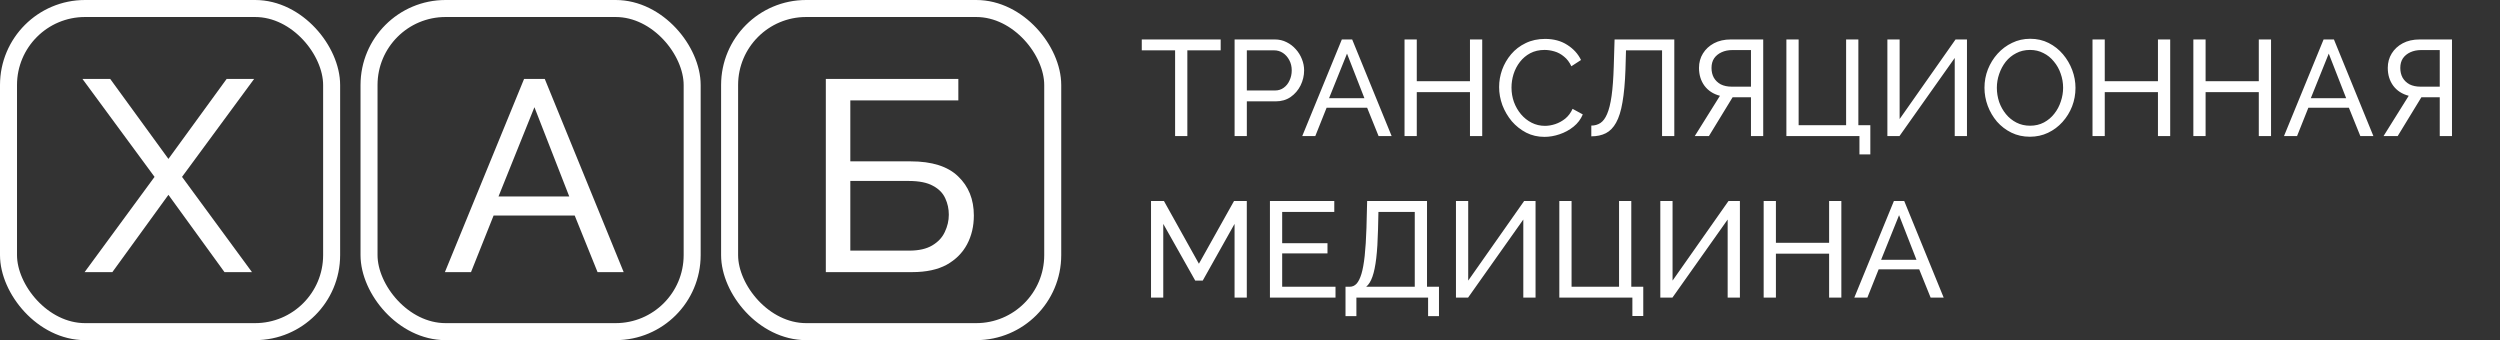
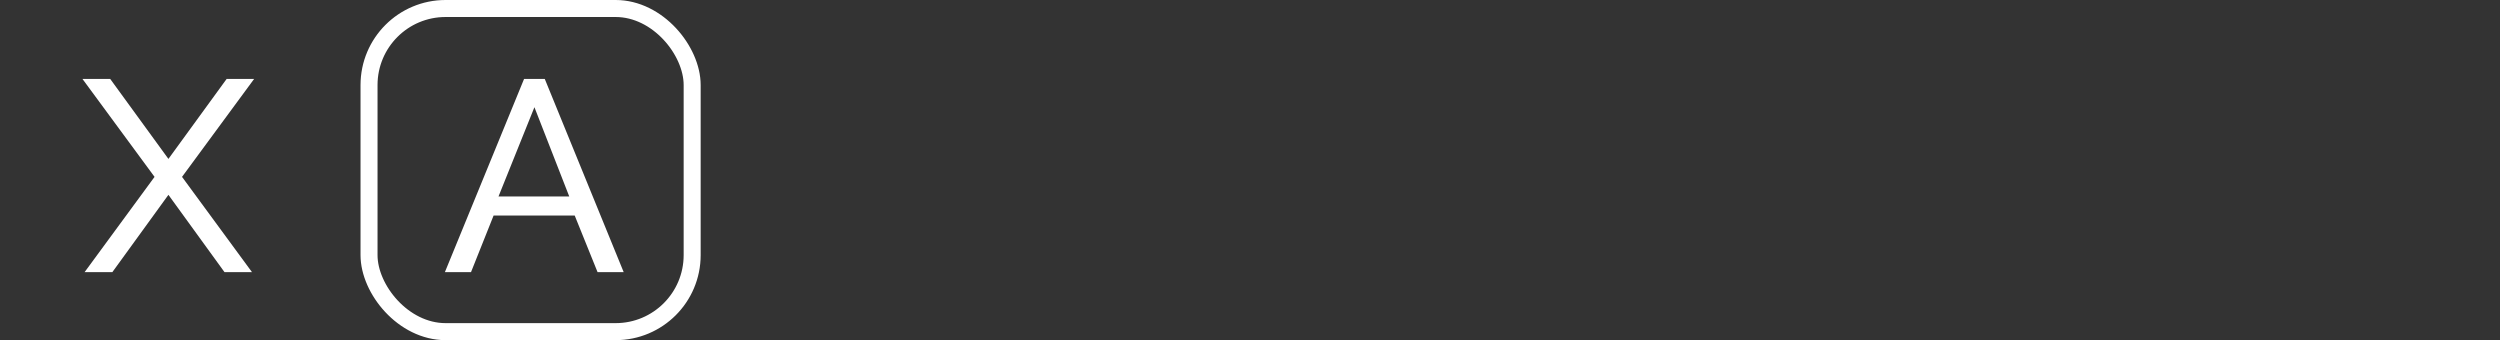
<svg xmlns="http://www.w3.org/2000/svg" width="294" height="40" viewBox="0 0 294 40" fill="none">
  <rect x="0" y="0" width="294" height="40" fill="#333333" stroke="none" />
-   <rect x="1" y="1" width="38" height="38" rx="9" stroke="white" stroke-width="2" />
  <rect x="43.398" y="1" width="38" height="38" rx="9" stroke="white" stroke-width="2" />
-   <rect x="85.801" y="1" width="38" height="38" rx="9" stroke="white" stroke-width="2" />
  <path d="M12.959 9.28L19.807 18.688L26.655 9.28H29.887L21.407 20.8L29.631 32H26.399L19.807 22.912L13.215 32H9.951L18.175 20.8L9.695 9.28H12.959Z" fill="white" />
  <path d="M61.632 9.28H64.064L73.344 32H70.272L67.584 25.344H58.048L55.392 32H52.32L61.632 9.28ZM66.944 23.104L62.848 12.608L58.624 23.104H66.944Z" fill="white" />
-   <path d="M97.117 32V9.28H112.701V11.808H99.997V18.976H107.101C109.597 18.976 111.453 19.563 112.669 20.736C113.907 21.909 114.525 23.445 114.525 25.344C114.525 26.603 114.259 27.733 113.725 28.736C113.192 29.739 112.392 30.539 111.325 31.136C110.259 31.712 108.915 32 107.293 32H97.117ZM99.997 29.472H106.941C108.051 29.472 108.947 29.269 109.629 28.864C110.312 28.459 110.803 27.936 111.101 27.296C111.421 26.635 111.581 25.952 111.581 25.248C111.581 24.565 111.443 23.925 111.165 23.328C110.888 22.709 110.408 22.219 109.725 21.856C109.043 21.472 108.083 21.28 106.845 21.28H99.997V29.472Z" fill="white" />
-   <path d="M143.552 5.92H139.632V16H138.192V5.92H134.272V4.64H143.552V5.92ZM145.188 16V4.64H149.924C150.425 4.64 150.884 4.747 151.3 4.96C151.716 5.163 152.079 5.44 152.388 5.792C152.697 6.133 152.937 6.523 153.108 6.96C153.279 7.387 153.364 7.824 153.364 8.272C153.364 8.891 153.225 9.483 152.948 10.048C152.671 10.603 152.281 11.056 151.78 11.408C151.279 11.749 150.692 11.92 150.02 11.92H146.628V16H145.188ZM146.628 10.64H149.94C150.335 10.64 150.676 10.533 150.964 10.32C151.263 10.107 151.492 9.819 151.652 9.456C151.823 9.093 151.908 8.699 151.908 8.272C151.908 7.824 151.812 7.424 151.62 7.072C151.428 6.709 151.177 6.427 150.868 6.224C150.559 6.021 150.217 5.92 149.844 5.92H146.628V10.64ZM157.8 4.64H159.016L163.656 16H162.12L160.776 12.672H156.008L154.68 16H153.144L157.8 4.64ZM160.456 11.552L158.408 6.304L156.296 11.552H160.456ZM174.309 4.64V16H172.869V10.832H166.613V16H165.173V4.64H166.613V9.552H172.869V4.64H174.309ZM176.296 10.24C176.296 9.547 176.413 8.869 176.648 8.208C176.893 7.536 177.245 6.928 177.704 6.384C178.173 5.829 178.744 5.392 179.416 5.072C180.088 4.741 180.851 4.576 181.704 4.576C182.717 4.576 183.587 4.811 184.312 5.28C185.037 5.739 185.576 6.331 185.928 7.056L184.792 7.792C184.568 7.312 184.28 6.933 183.928 6.656C183.587 6.368 183.213 6.165 182.808 6.048C182.413 5.931 182.024 5.872 181.64 5.872C181.011 5.872 180.451 6 179.96 6.256C179.48 6.512 179.075 6.853 178.744 7.28C178.413 7.707 178.163 8.187 177.992 8.72C177.832 9.243 177.752 9.771 177.752 10.304C177.752 10.891 177.848 11.456 178.04 12C178.243 12.544 178.52 13.024 178.872 13.44C179.224 13.856 179.64 14.187 180.12 14.432C180.6 14.677 181.123 14.8 181.688 14.8C182.083 14.8 182.488 14.731 182.904 14.592C183.32 14.453 183.709 14.24 184.072 13.952C184.435 13.653 184.723 13.269 184.936 12.8L186.136 13.456C185.901 14.021 185.539 14.501 185.048 14.896C184.557 15.291 184.008 15.589 183.4 15.792C182.803 15.995 182.211 16.096 181.624 16.096C180.845 16.096 180.131 15.931 179.48 15.6C178.829 15.259 178.264 14.811 177.784 14.256C177.315 13.691 176.947 13.061 176.68 12.368C176.424 11.664 176.296 10.955 176.296 10.24ZM195.458 16V5.92H191.218L191.154 8.176C191.101 9.723 190.983 11.008 190.802 12.032C190.631 13.045 190.381 13.845 190.05 14.432C189.73 15.008 189.33 15.419 188.85 15.664C188.37 15.909 187.799 16.032 187.138 16.032V14.768C187.543 14.768 187.901 14.667 188.21 14.464C188.519 14.261 188.781 13.909 188.994 13.408C189.218 12.896 189.394 12.187 189.522 11.28C189.65 10.373 189.735 9.216 189.778 7.808L189.874 4.64H196.898V16H195.458ZM199.306 16L202.266 11.264C201.487 11.061 200.879 10.667 200.442 10.08C200.015 9.493 199.802 8.795 199.802 7.984C199.802 7.355 199.956 6.789 200.266 6.288C200.575 5.787 201.007 5.387 201.562 5.088C202.127 4.789 202.788 4.64 203.546 4.64H207.354V16H205.914V11.44H204.154C204.09 11.44 204.02 11.44 203.946 11.44C203.882 11.44 203.818 11.44 203.754 11.44L200.97 16H199.306ZM203.658 10.192H205.914V5.888H203.722C203.252 5.888 202.831 5.973 202.458 6.144C202.084 6.315 201.791 6.555 201.578 6.864C201.375 7.173 201.274 7.547 201.274 7.984C201.274 8.421 201.364 8.805 201.546 9.136C201.738 9.467 202.01 9.728 202.362 9.92C202.724 10.101 203.156 10.192 203.658 10.192ZM218.671 18.16V16H210.079V4.64H211.519V14.72H217.103V4.64H218.543V14.72H219.951V18.16H218.671ZM221.956 16V4.64H223.396V14L229.972 4.64H231.316V16H229.876V6.816L223.38 16H221.956ZM238.718 16.08C237.918 16.08 237.193 15.92 236.542 15.6C235.891 15.28 235.326 14.848 234.846 14.304C234.377 13.749 234.014 13.131 233.758 12.448C233.502 11.755 233.374 11.045 233.374 10.32C233.374 9.563 233.507 8.843 233.774 8.16C234.051 7.467 234.43 6.853 234.91 6.32C235.401 5.776 235.971 5.349 236.622 5.04C237.273 4.72 237.982 4.56 238.75 4.56C239.55 4.56 240.275 4.725 240.926 5.056C241.577 5.387 242.137 5.829 242.606 6.384C243.075 6.939 243.438 7.557 243.694 8.24C243.95 8.923 244.078 9.621 244.078 10.336C244.078 11.093 243.945 11.819 243.678 12.512C243.411 13.195 243.033 13.808 242.542 14.352C242.062 14.885 241.497 15.307 240.846 15.616C240.195 15.925 239.486 16.08 238.718 16.08ZM234.83 10.32C234.83 10.896 234.921 11.456 235.102 12C235.294 12.533 235.561 13.008 235.902 13.424C236.243 13.84 236.654 14.171 237.134 14.416C237.614 14.661 238.147 14.784 238.734 14.784C239.342 14.784 239.886 14.656 240.366 14.4C240.846 14.144 241.251 13.803 241.582 13.376C241.923 12.949 242.179 12.469 242.35 11.936C242.531 11.403 242.622 10.864 242.622 10.32C242.622 9.744 242.526 9.189 242.334 8.656C242.153 8.123 241.886 7.648 241.534 7.232C241.193 6.805 240.782 6.475 240.302 6.24C239.833 5.995 239.31 5.872 238.734 5.872C238.126 5.872 237.582 6 237.102 6.256C236.622 6.501 236.211 6.837 235.87 7.264C235.539 7.691 235.283 8.171 235.102 8.704C234.921 9.227 234.83 9.765 234.83 10.32ZM255.215 4.64V16H253.775V10.832H247.519V16H246.079V4.64H247.519V9.552H253.775V4.64H255.215ZM267.074 4.64V16H265.634V10.832H259.378V16H257.938V4.64H259.378V9.552H265.634V4.64H267.074ZM273.254 4.64H274.47L279.11 16H277.574L276.23 12.672H271.462L270.134 16H268.598L273.254 4.64ZM275.91 11.552L273.862 6.304L271.75 11.552H275.91ZM280.306 16L283.266 11.264C282.487 11.061 281.879 10.667 281.442 10.08C281.015 9.493 280.802 8.795 280.802 7.984C280.802 7.355 280.956 6.789 281.266 6.288C281.575 5.787 282.007 5.387 282.562 5.088C283.127 4.789 283.788 4.64 284.546 4.64H288.354V16H286.914V11.44H285.154C285.09 11.44 285.02 11.44 284.946 11.44C284.882 11.44 284.818 11.44 284.754 11.44L281.97 16H280.306ZM284.658 10.192H286.914V5.888H284.722C284.252 5.888 283.831 5.973 283.458 6.144C283.084 6.315 282.791 6.555 282.578 6.864C282.375 7.173 282.274 7.547 282.274 7.984C282.274 8.421 282.364 8.805 282.546 9.136C282.738 9.467 283.01 9.728 283.362 9.92C283.724 10.101 284.156 10.192 284.658 10.192ZM145.184 35V26.328L141.44 33H140.56L136.8 26.328V35H135.36V23.64H136.88L140.992 31.016L145.12 23.64H146.624V35H145.184ZM157.056 33.72V35H149.344V23.64H156.912V24.92H150.784V28.6H156.112V29.8H150.784V33.72H157.056ZM158.232 37.176V33.72H158.744C159.043 33.72 159.304 33.603 159.528 33.368C159.752 33.123 159.944 32.739 160.104 32.216C160.264 31.683 160.392 30.973 160.488 30.088C160.584 29.203 160.653 28.109 160.696 26.808L160.776 23.64H167.816V33.72H169.224V37.176H167.944V35H159.512V37.176H158.232ZM160.664 33.72H166.376V24.92H162.104L162.056 26.984C162.024 28.328 161.955 29.453 161.848 30.36C161.741 31.267 161.592 31.992 161.4 32.536C161.208 33.08 160.963 33.475 160.664 33.72ZM171.221 35V23.64H172.661V33L179.237 23.64H180.581V35H179.141V25.816L172.645 35H171.221ZM191.968 37.16V35H183.376V23.64H184.816V33.72H190.4V23.64H191.84V33.72H193.248V37.16H191.968ZM195.253 35V23.64H196.693V33L203.269 23.64H204.613V35H203.173V25.816L196.677 35H195.253ZM216.543 23.64V35H215.103V29.832H208.847V35H207.407V23.64H208.847V28.552H215.103V23.64H216.543ZM222.722 23.64H223.938L228.578 35H227.042L225.698 31.672H220.93L219.602 35H218.066L222.722 23.64ZM225.378 30.552L223.33 25.304L221.218 30.552H225.378Z" fill="white" />
</svg>